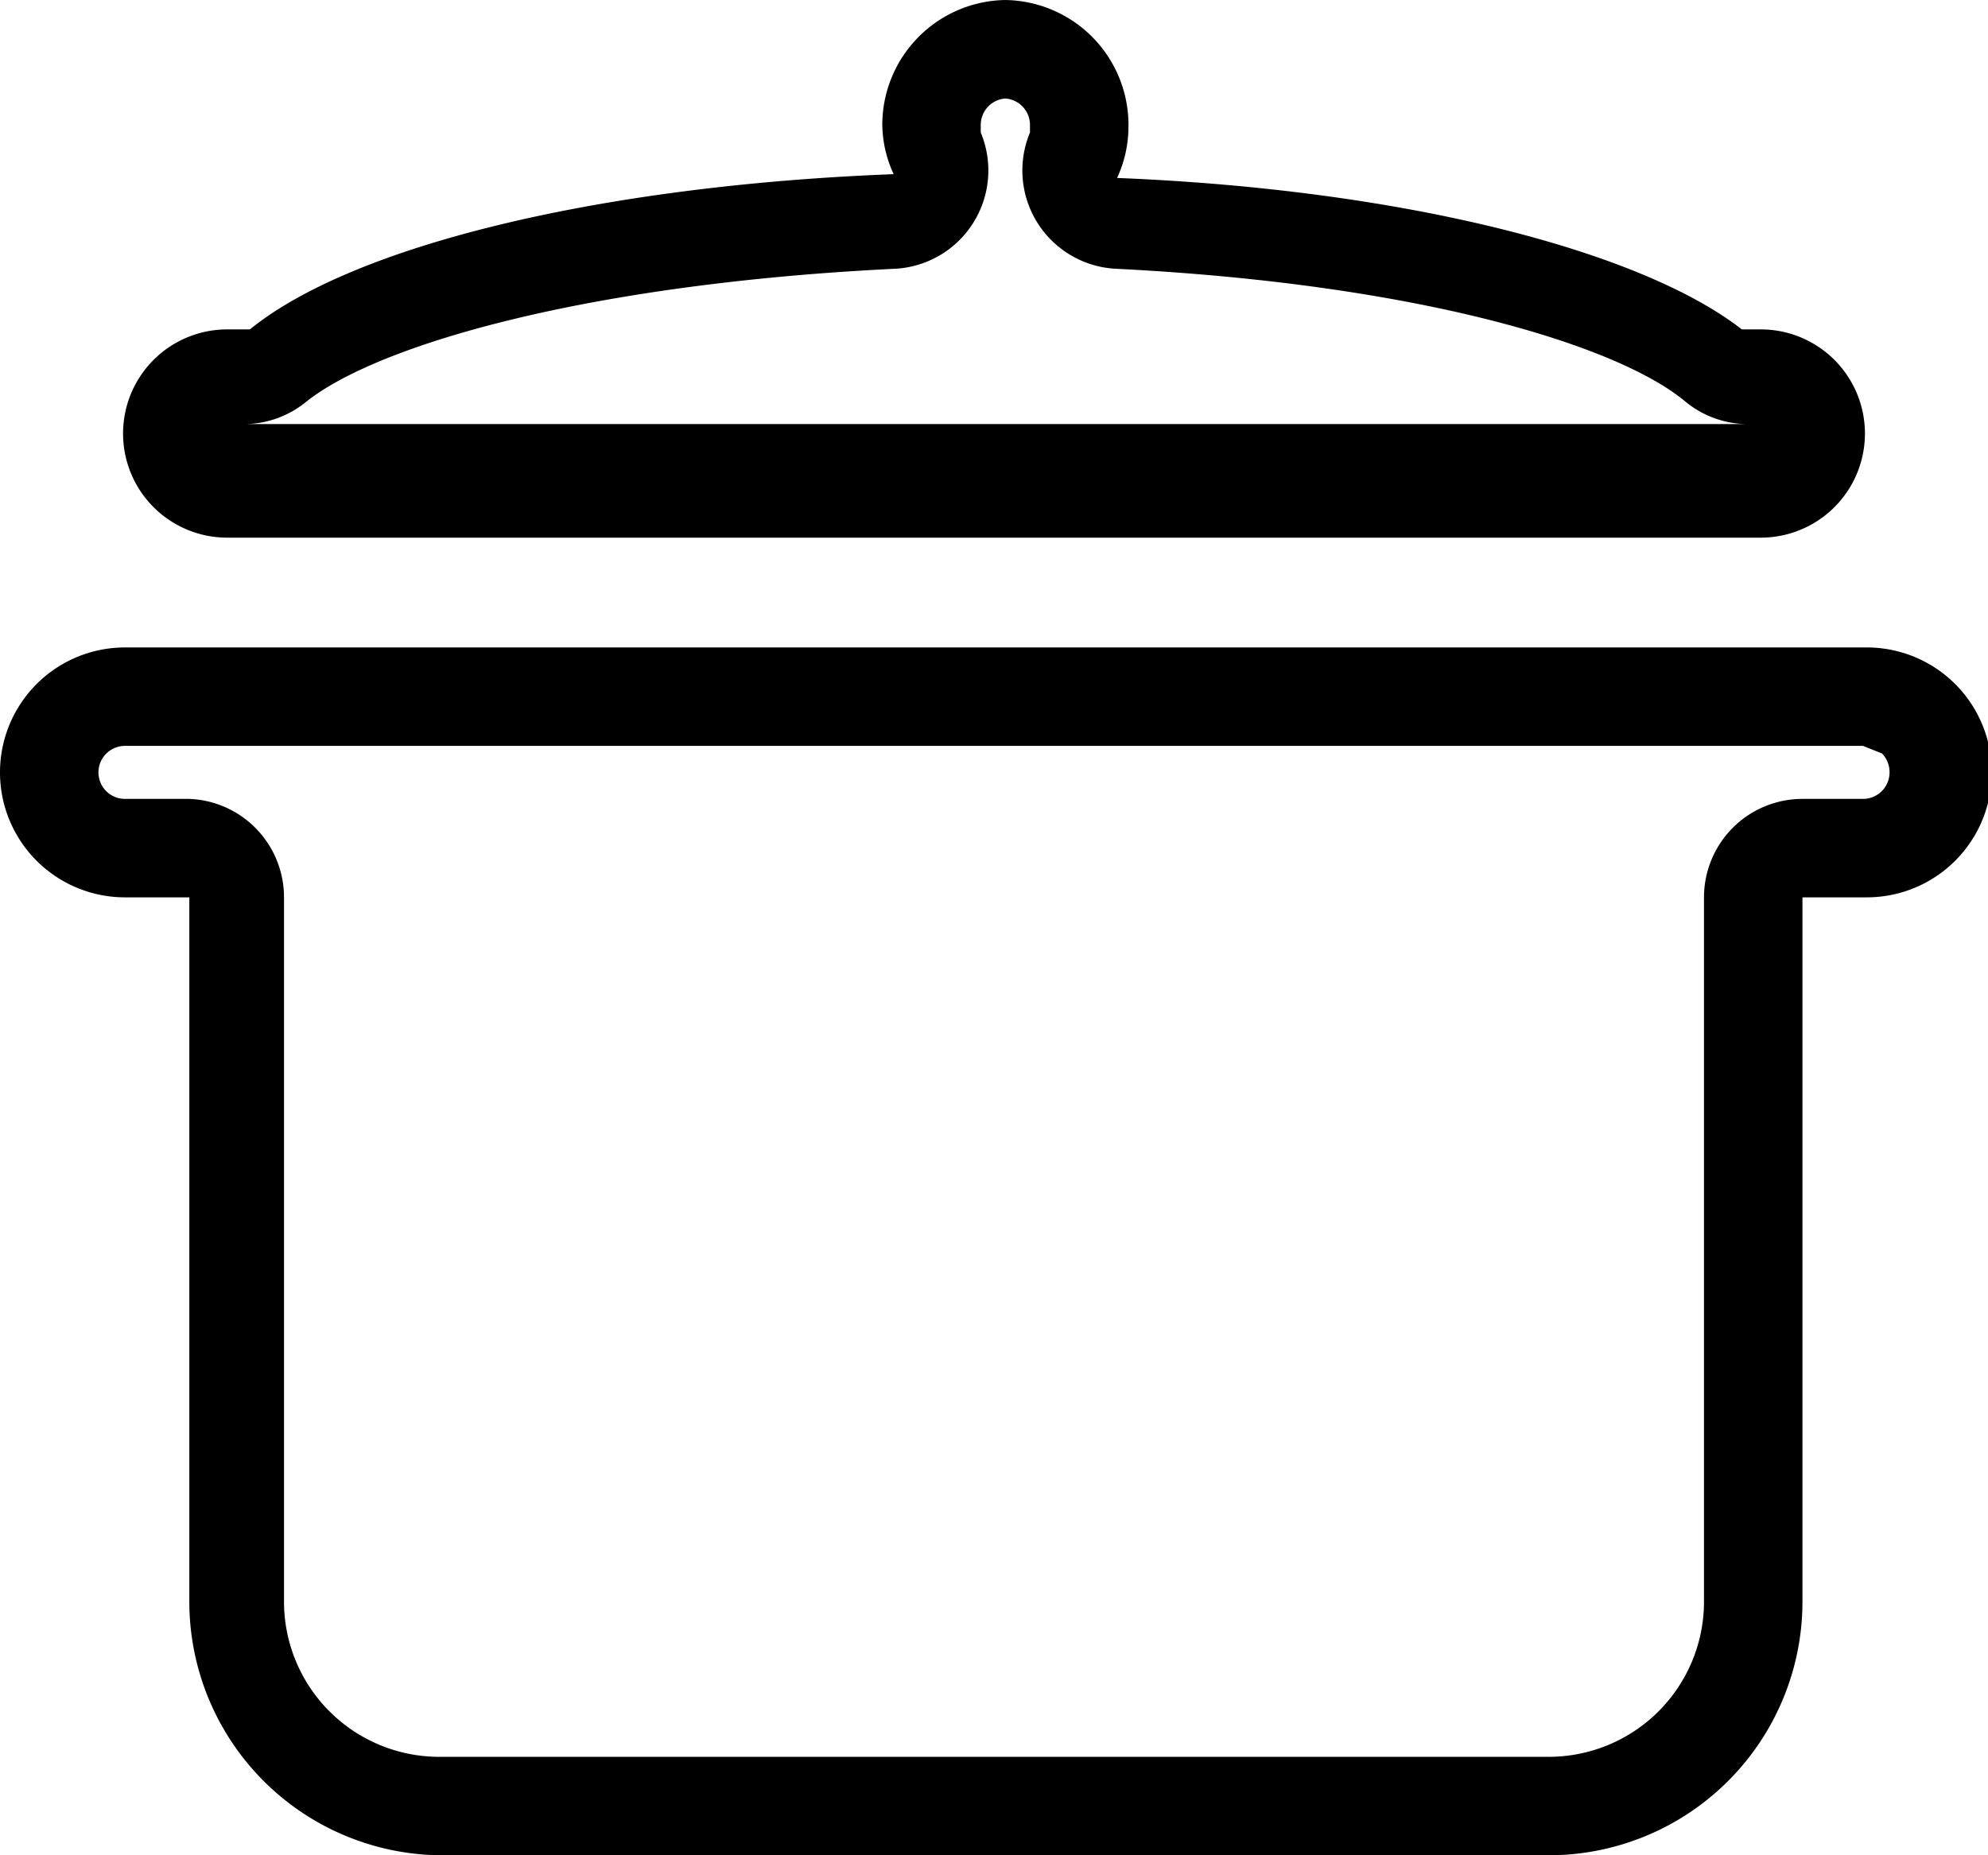
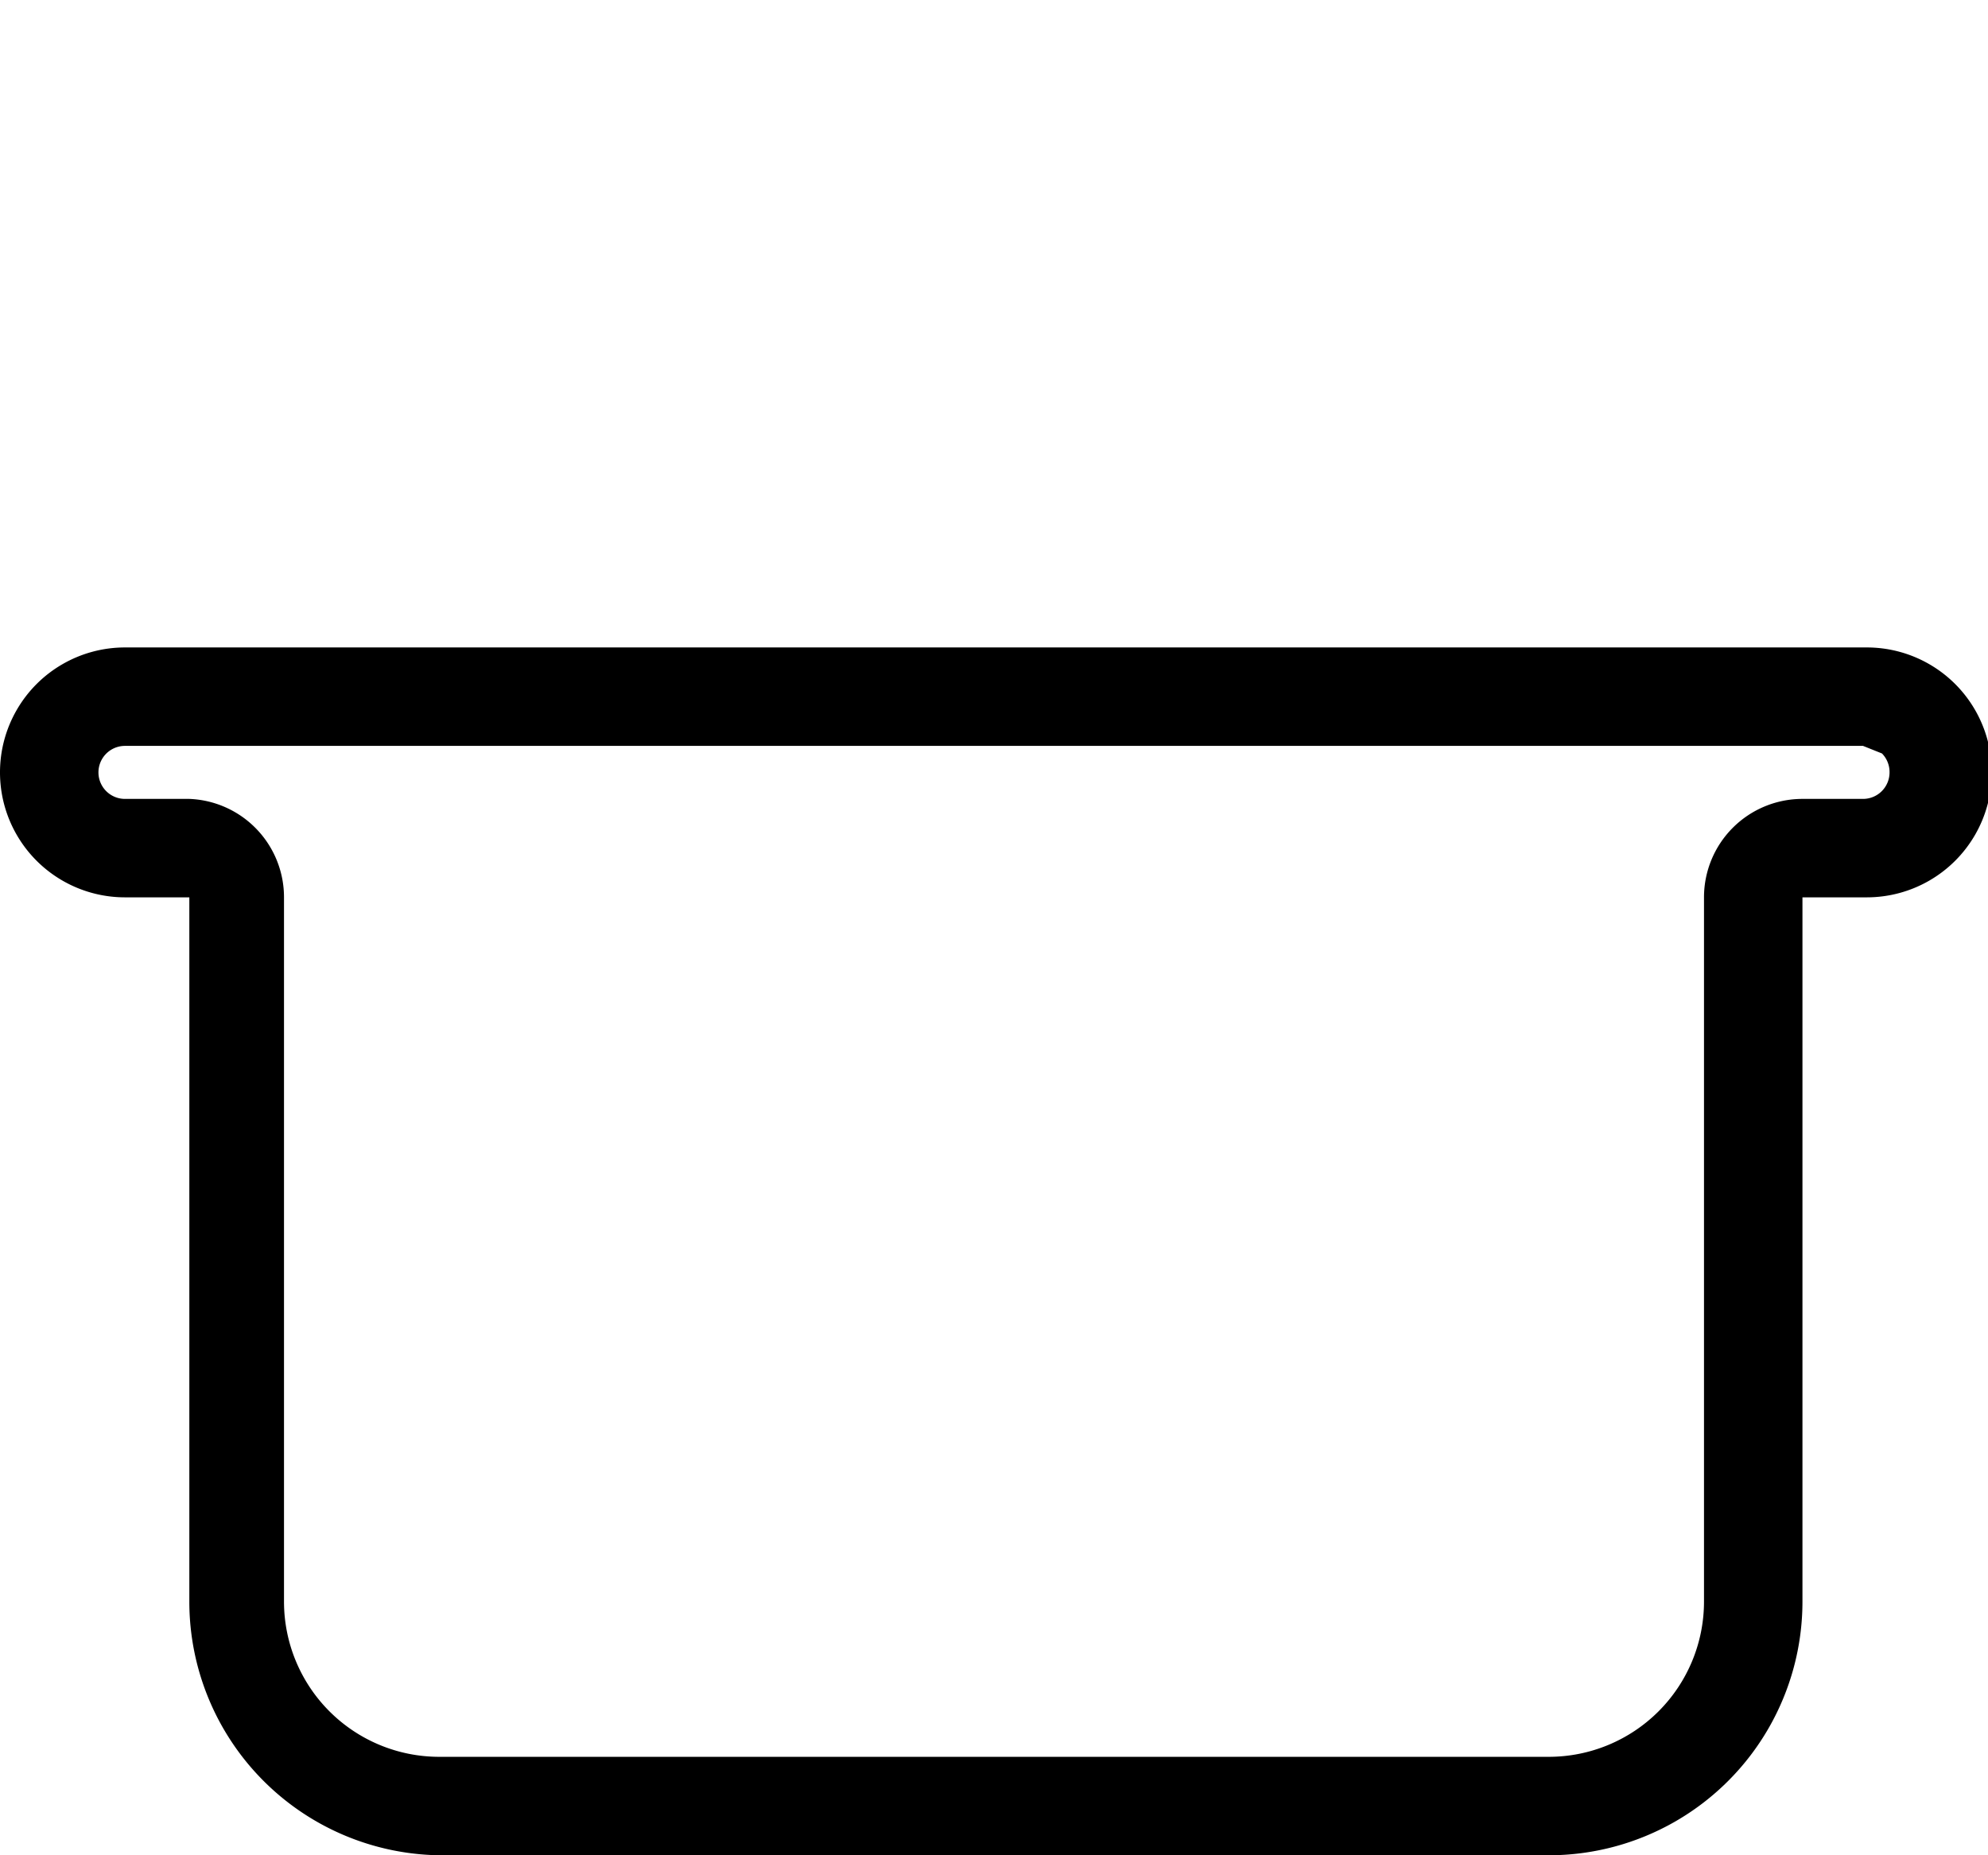
<svg xmlns="http://www.w3.org/2000/svg" viewBox="0 0 52.5 49">
  <title>Sub Cate - Dung Cu Nau An x Phu Kien Phong An</title>
  <g id="Layer_2" data-name="Layer 2">
    <g id="Layer_1-2" data-name="Layer 1">
      <path d="M49.2,19.7l.5.2a.7.7,0,0,1,.2.5.7.7,0,0,1-.7.7H47.6A2.6,2.6,0,0,0,45,23.7V42.3a4.1,4.1,0,0,1-4.1,4.1H11.6a4.1,4.1,0,0,1-4.1-4.1V23.7A2.6,2.6,0,0,0,5,21.1H3.3a.7.7,0,0,1,0-1.4H49.2m0-2.6H3.3a3.3,3.3,0,0,0,0,6.6H5V42.3A6.7,6.7,0,0,0,11.6,49H40.9a6.7,6.7,0,0,0,6.7-6.7V23.7h1.7a3.3,3.3,0,0,0,0-6.6Z" />
-       <path d="M26.5,2.6a.7.7,0,0,1,.7.7v.2a2.6,2.6,0,0,0,2.3,3.6c7.9.4,13.2,2,15,3.5a2.6,2.6,0,0,0,1.6.6H6.5a2.6,2.6,0,0,0,1.6-.6C10,9.1,15.5,7.5,23.6,7.1a2.6,2.6,0,0,0,2.3-3.6V3.3a.7.7,0,0,1,.7-.7m0-2.6a3.3,3.3,0,0,0-3.3,3.3,3.2,3.2,0,0,0,.3,1.3c-7.8.3-14.3,1.9-17,4.1H6a2.7,2.7,0,1,0,0,5.5H46.5a2.7,2.7,0,0,0,0-5.5H46c-2.7-2.1-9-3.7-16.5-4a3.2,3.2,0,0,0,.3-1.3A3.3,3.3,0,0,0,26.5,0Z" />
    </g>
  </g>
</svg>